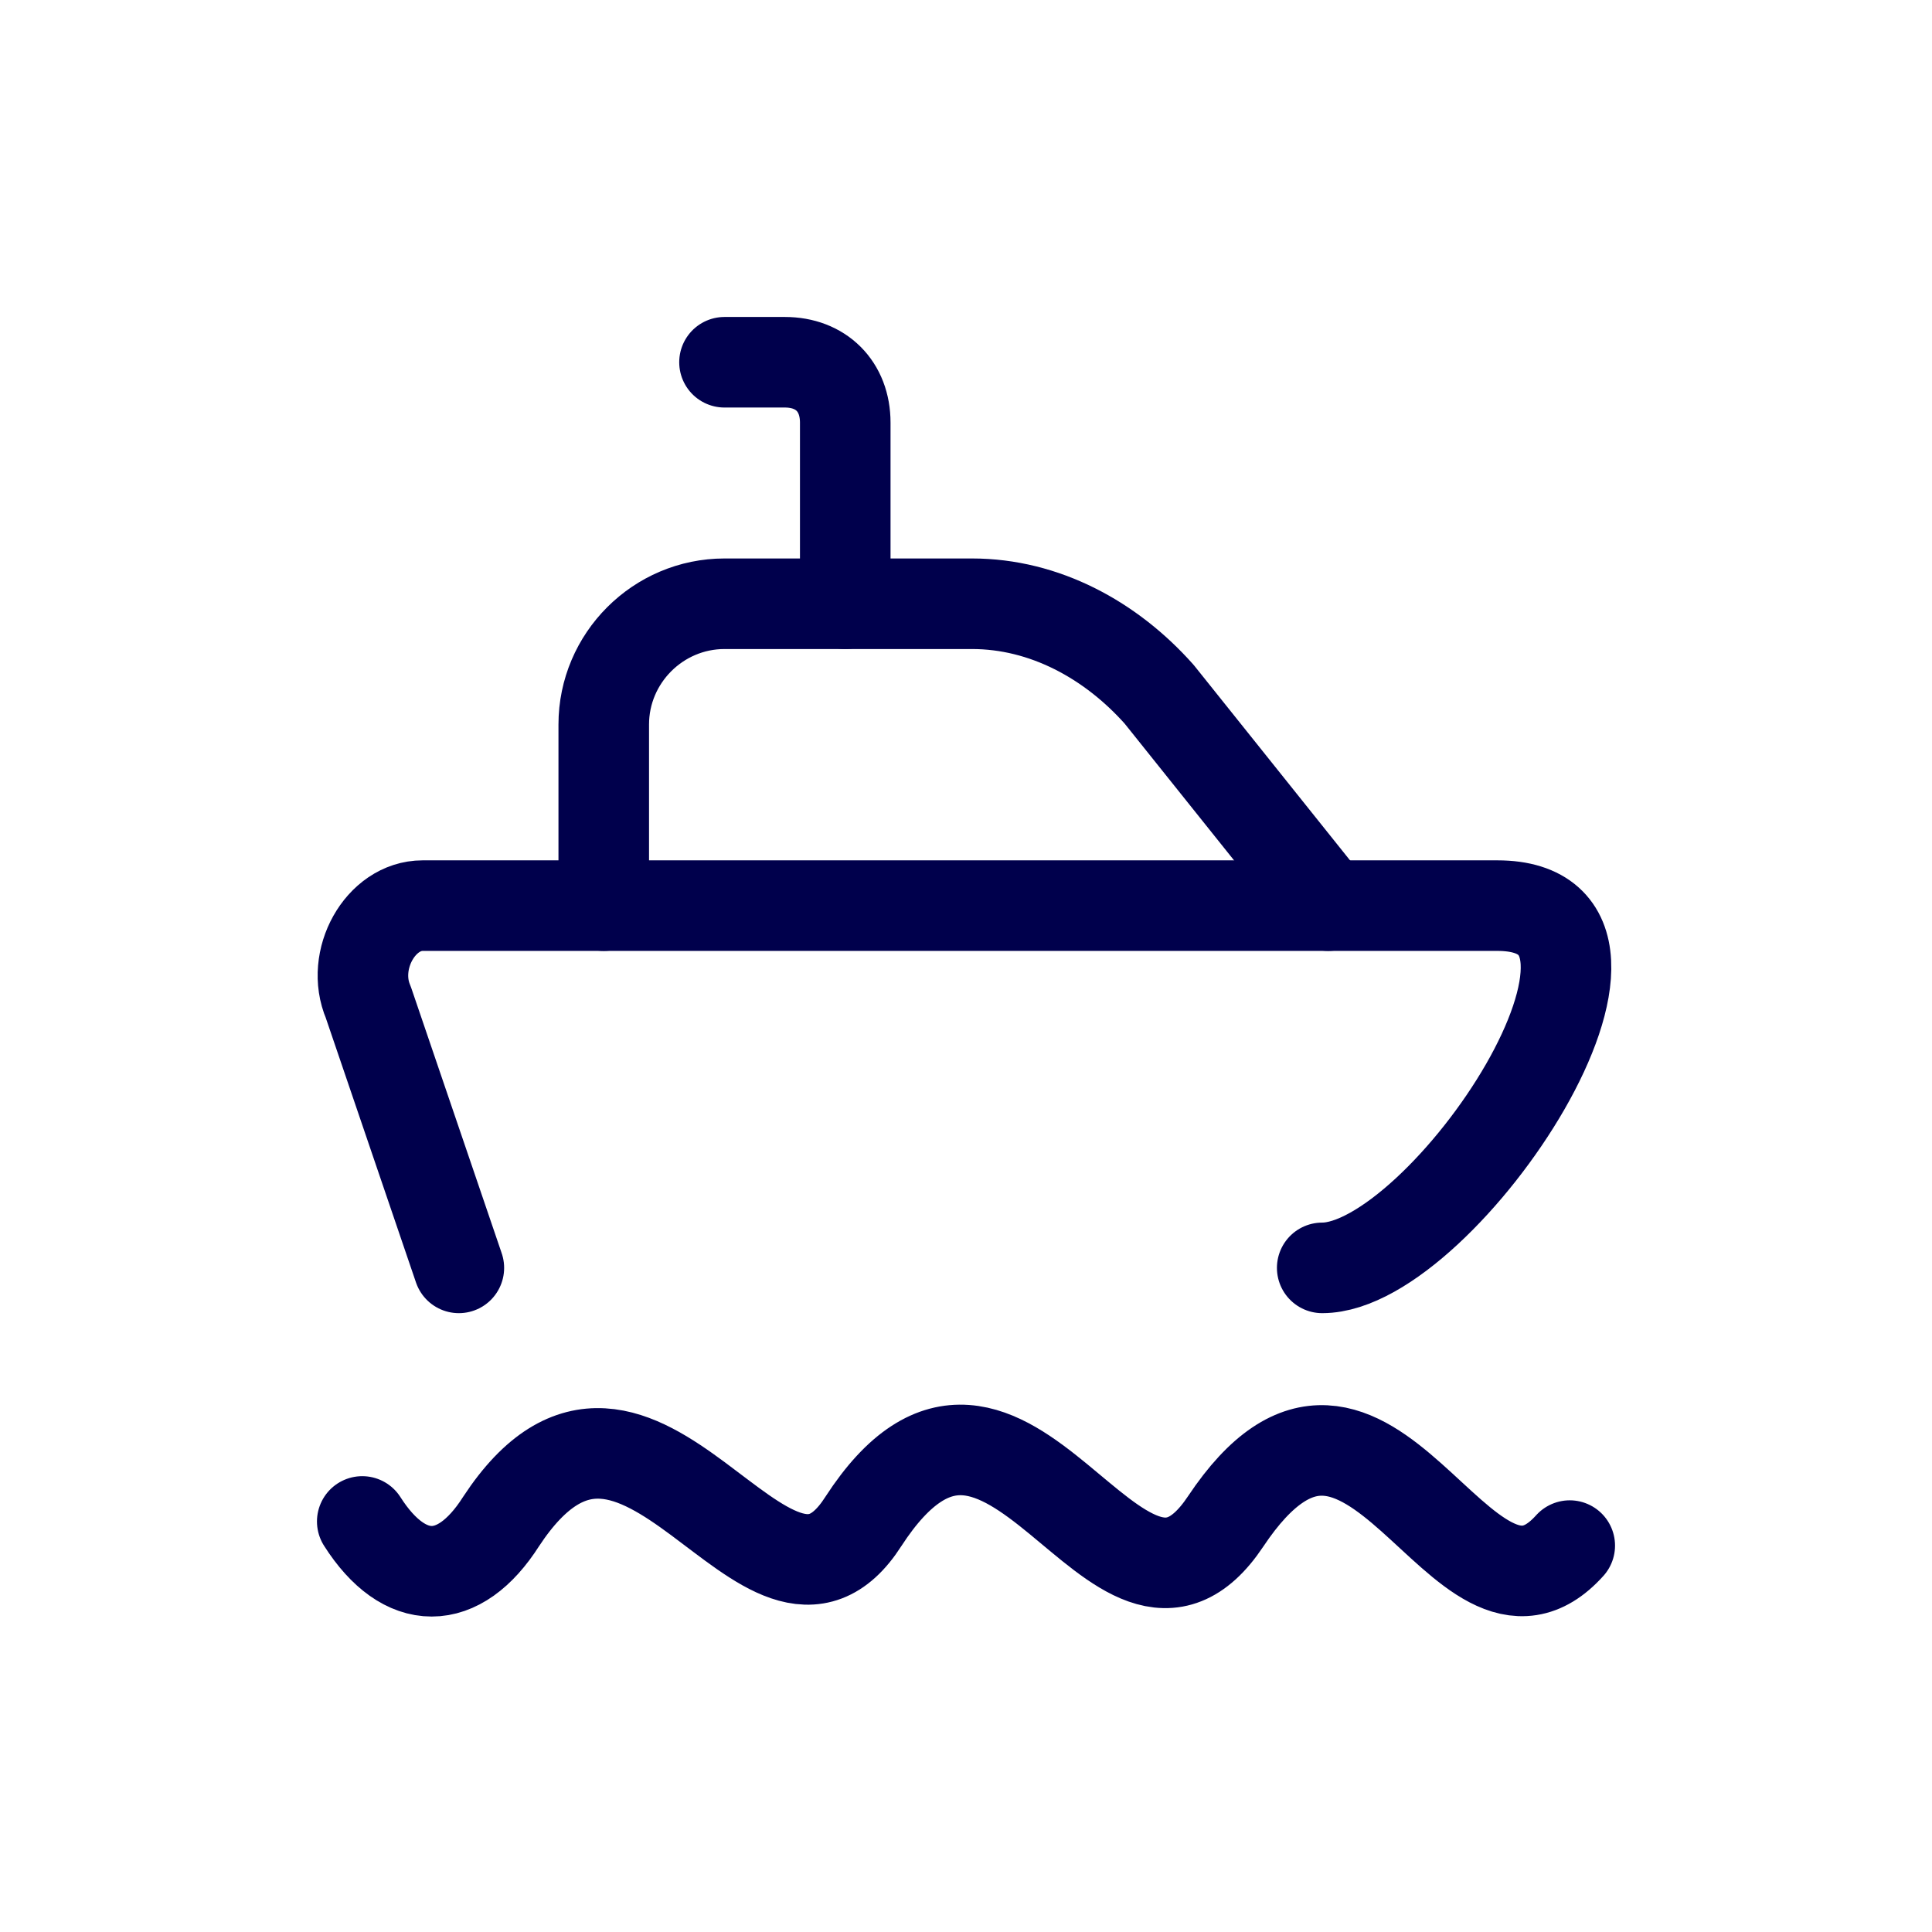
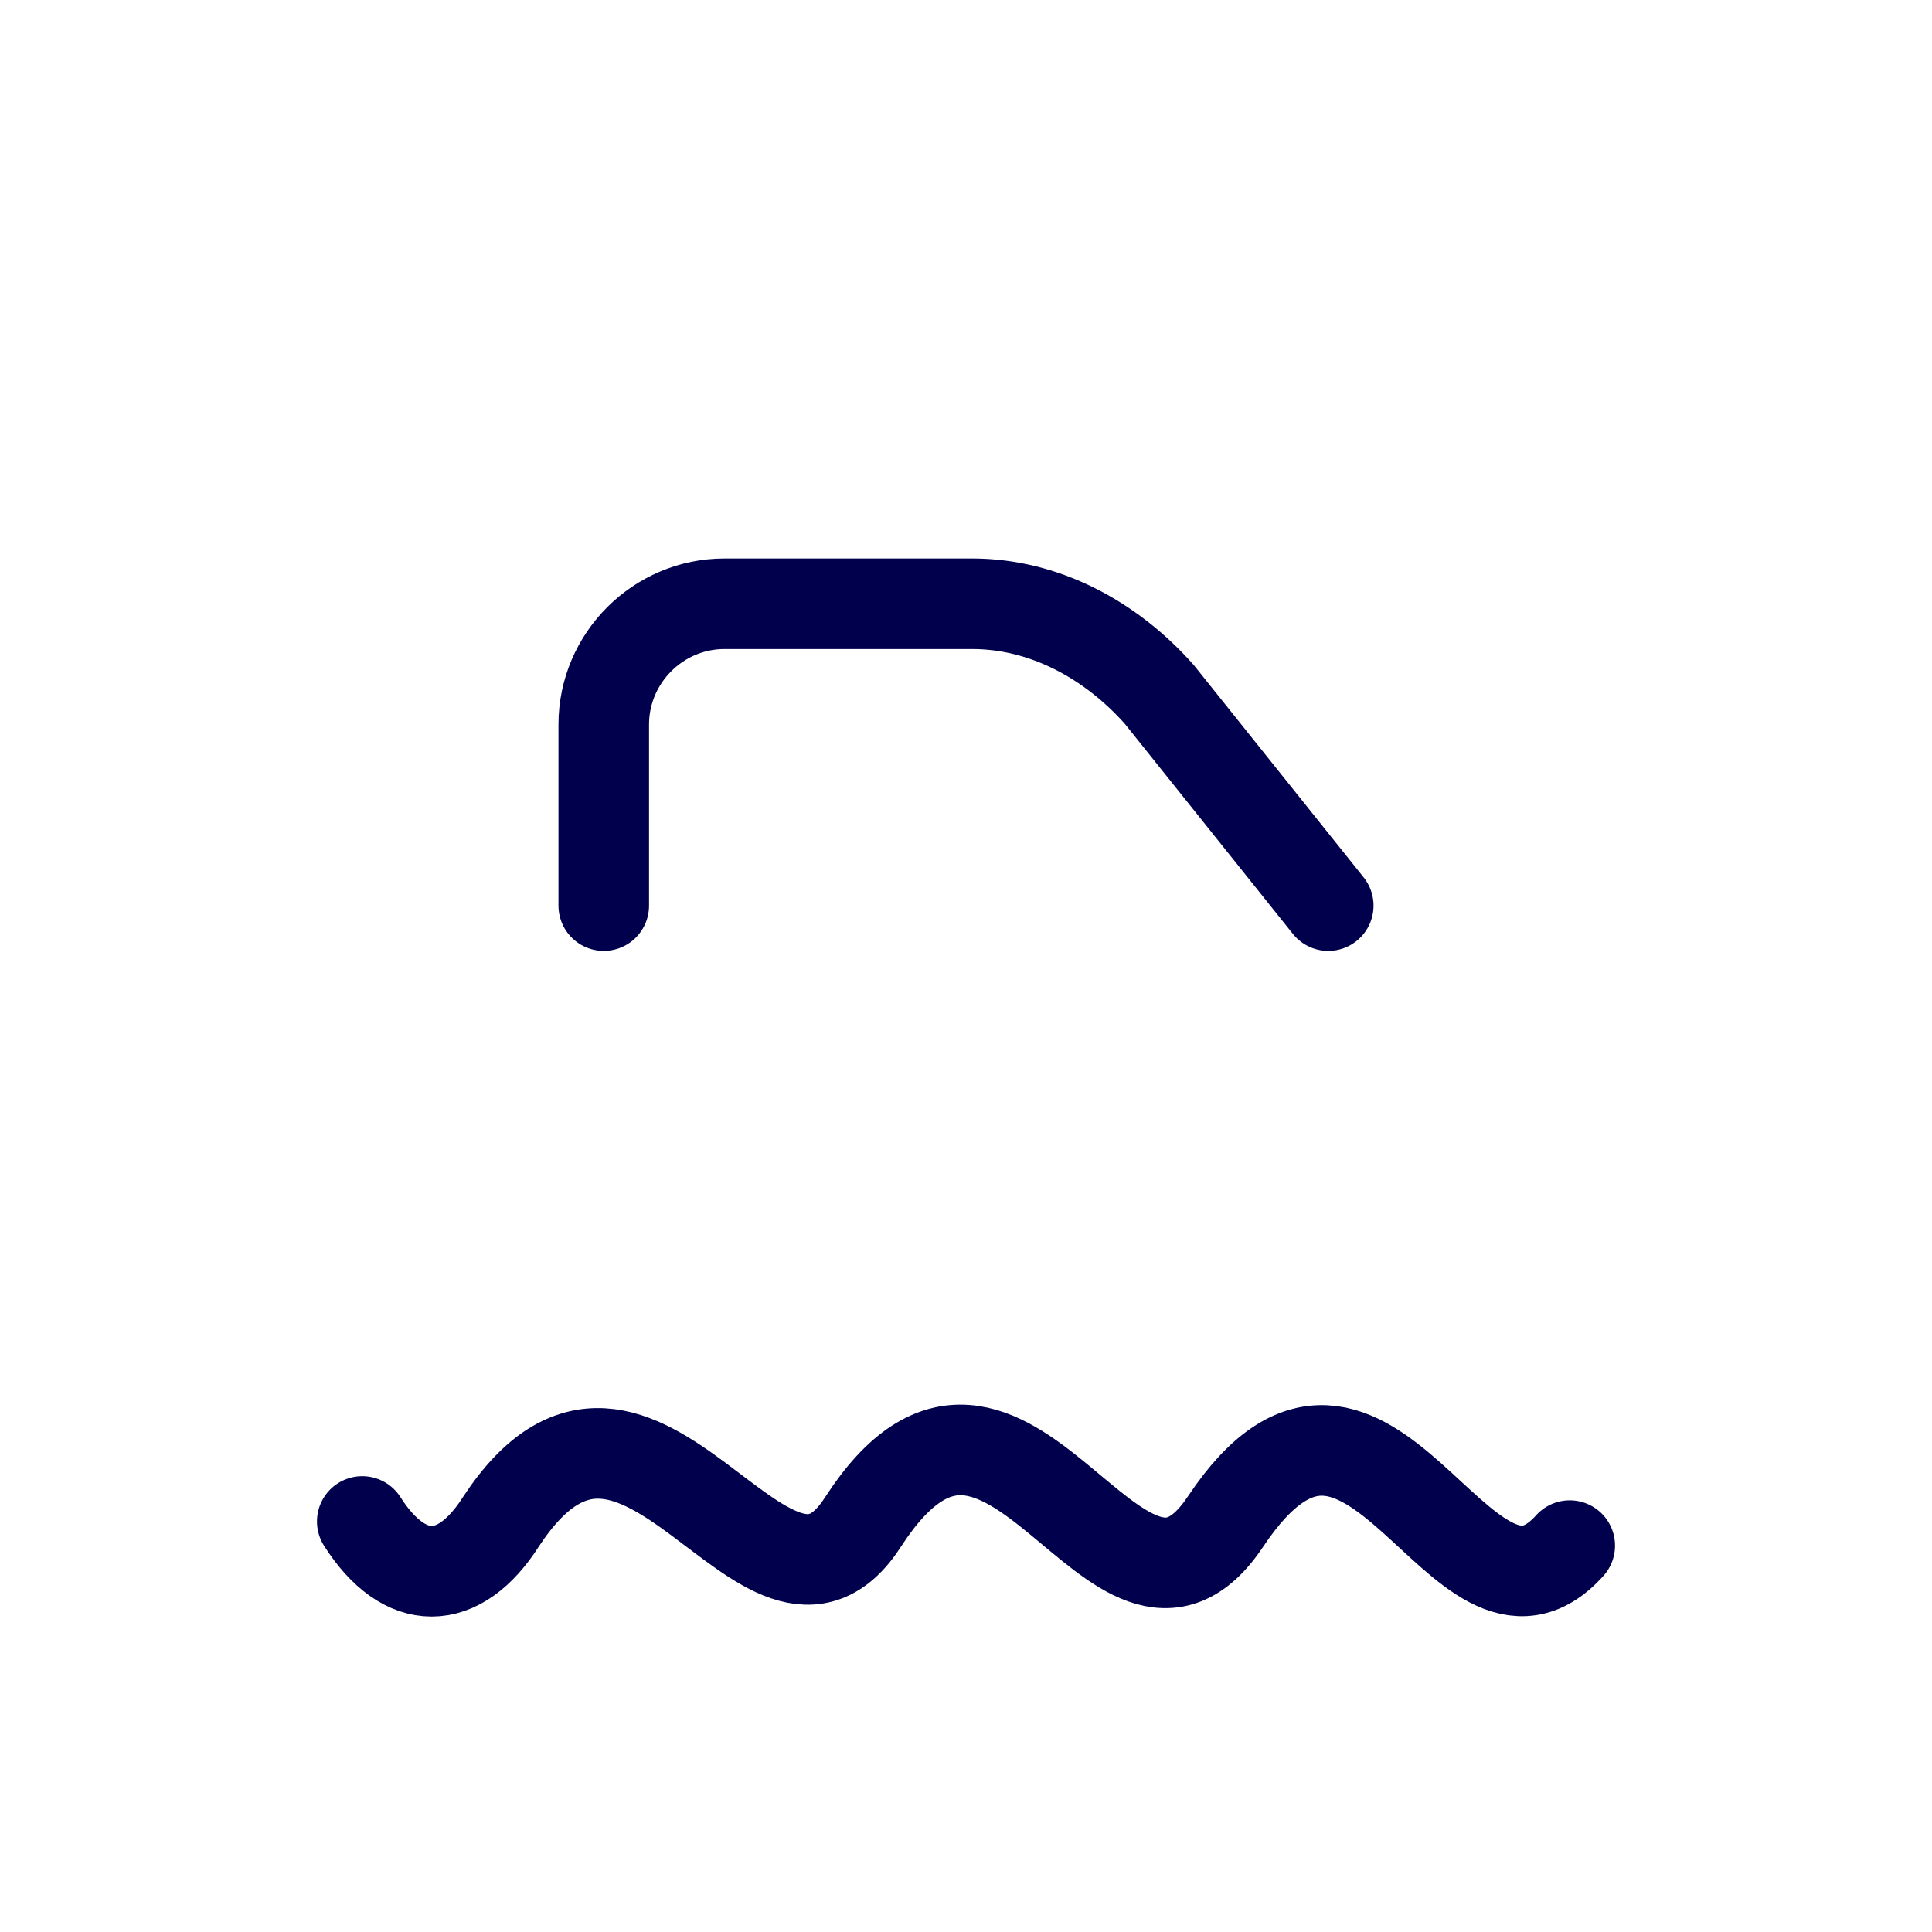
<svg xmlns="http://www.w3.org/2000/svg" version="1.1" id="Layer_1" x="0px" y="0px" viewBox="0 0 32 32" style="enable-background:new 0 0 32 32;" xml:space="preserve">
  <style type="text/css">
	.st0{fill:none;stroke:#00004C;stroke-width:1.5;stroke-linecap:round;}
	.st1{fill:none;stroke:#00004C;stroke-width:1.5;stroke-linecap:round;stroke-linejoin:round;}
</style>
  <path class="st0" d="M6,25.2c0.7,1.1,1.6,1.1,2.3,0c2.3-3.5,4.4,2.5,6,0c2.4-3.7,4.2,2.7,6,0c2.4-3.6,3.9,2.4,5.7,0.4" />
-   <path class="st1" d="M7.6,21l-1.5-4.4C5.8,15.9,6.3,15,7,15h17.8c3.1,0-0.9,6-2.9,6" />
  <path class="st1" d="M22,15l-2.8-3.5c-0.8-0.9-1.9-1.5-3.1-1.5H12c-1.1,0-2,0.9-2,2v3" />
-   <path class="st1" d="M14,10V7c0-0.6-0.4-1-1-1h-1" />
</svg>